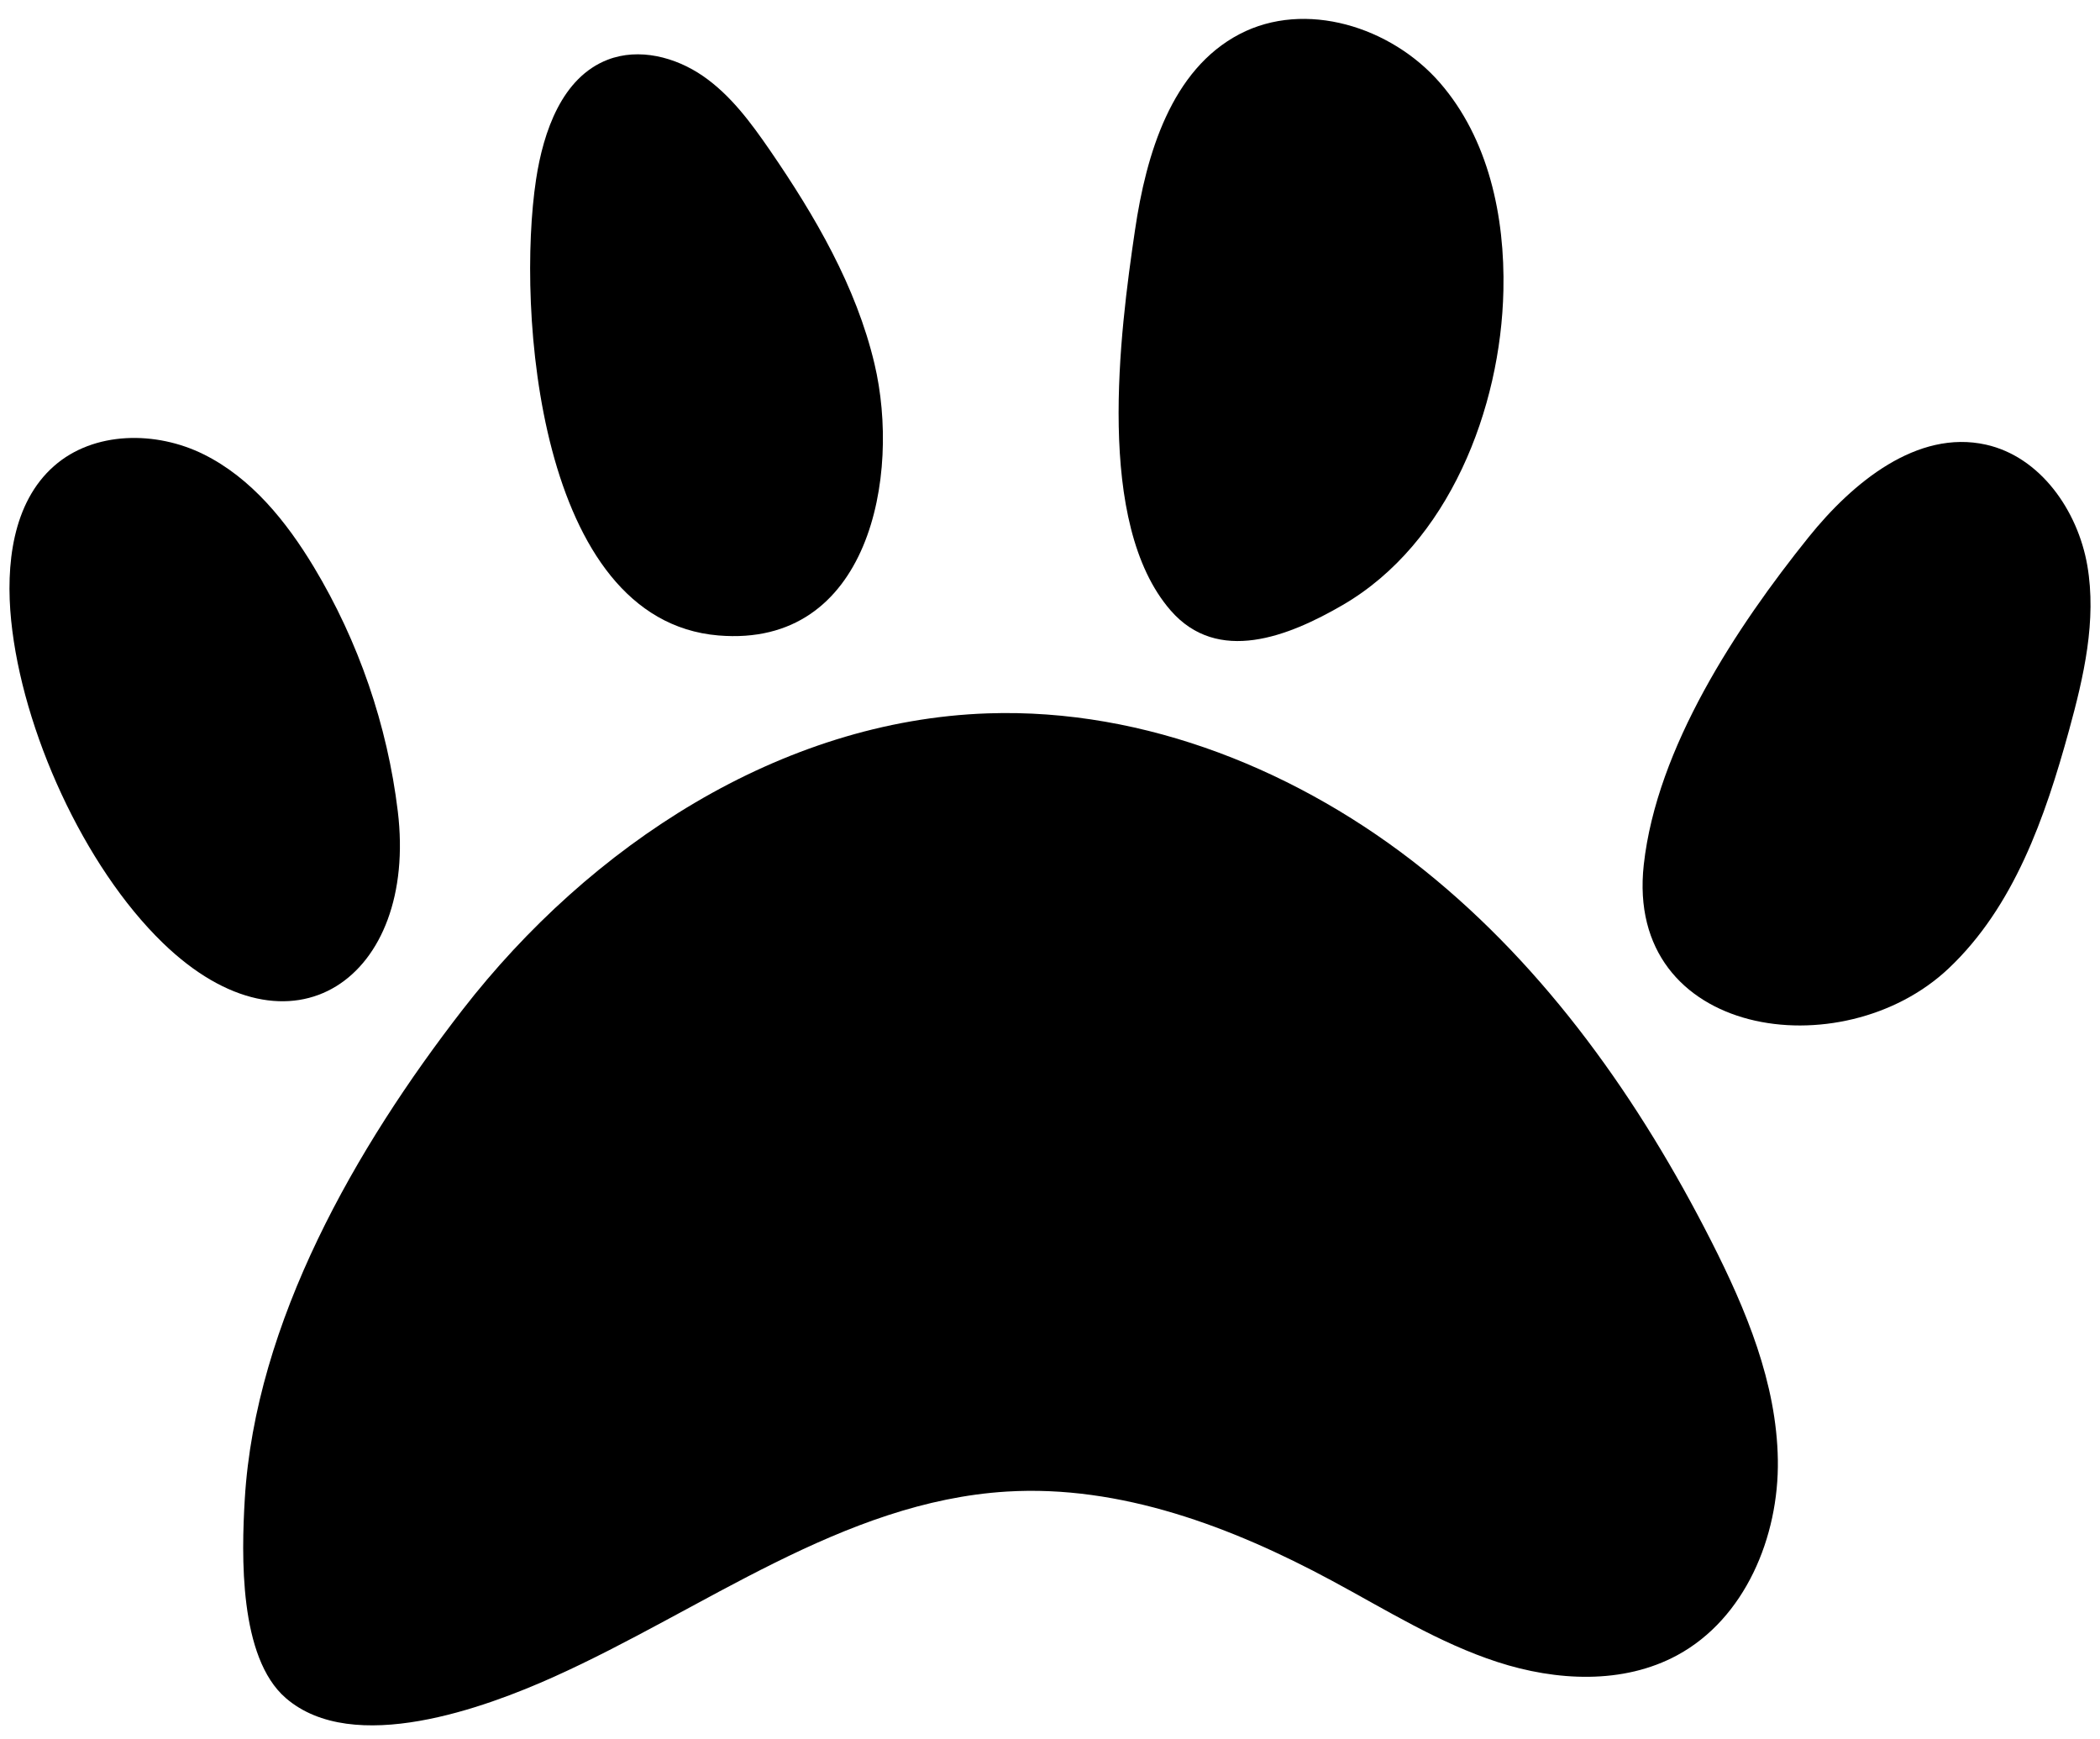
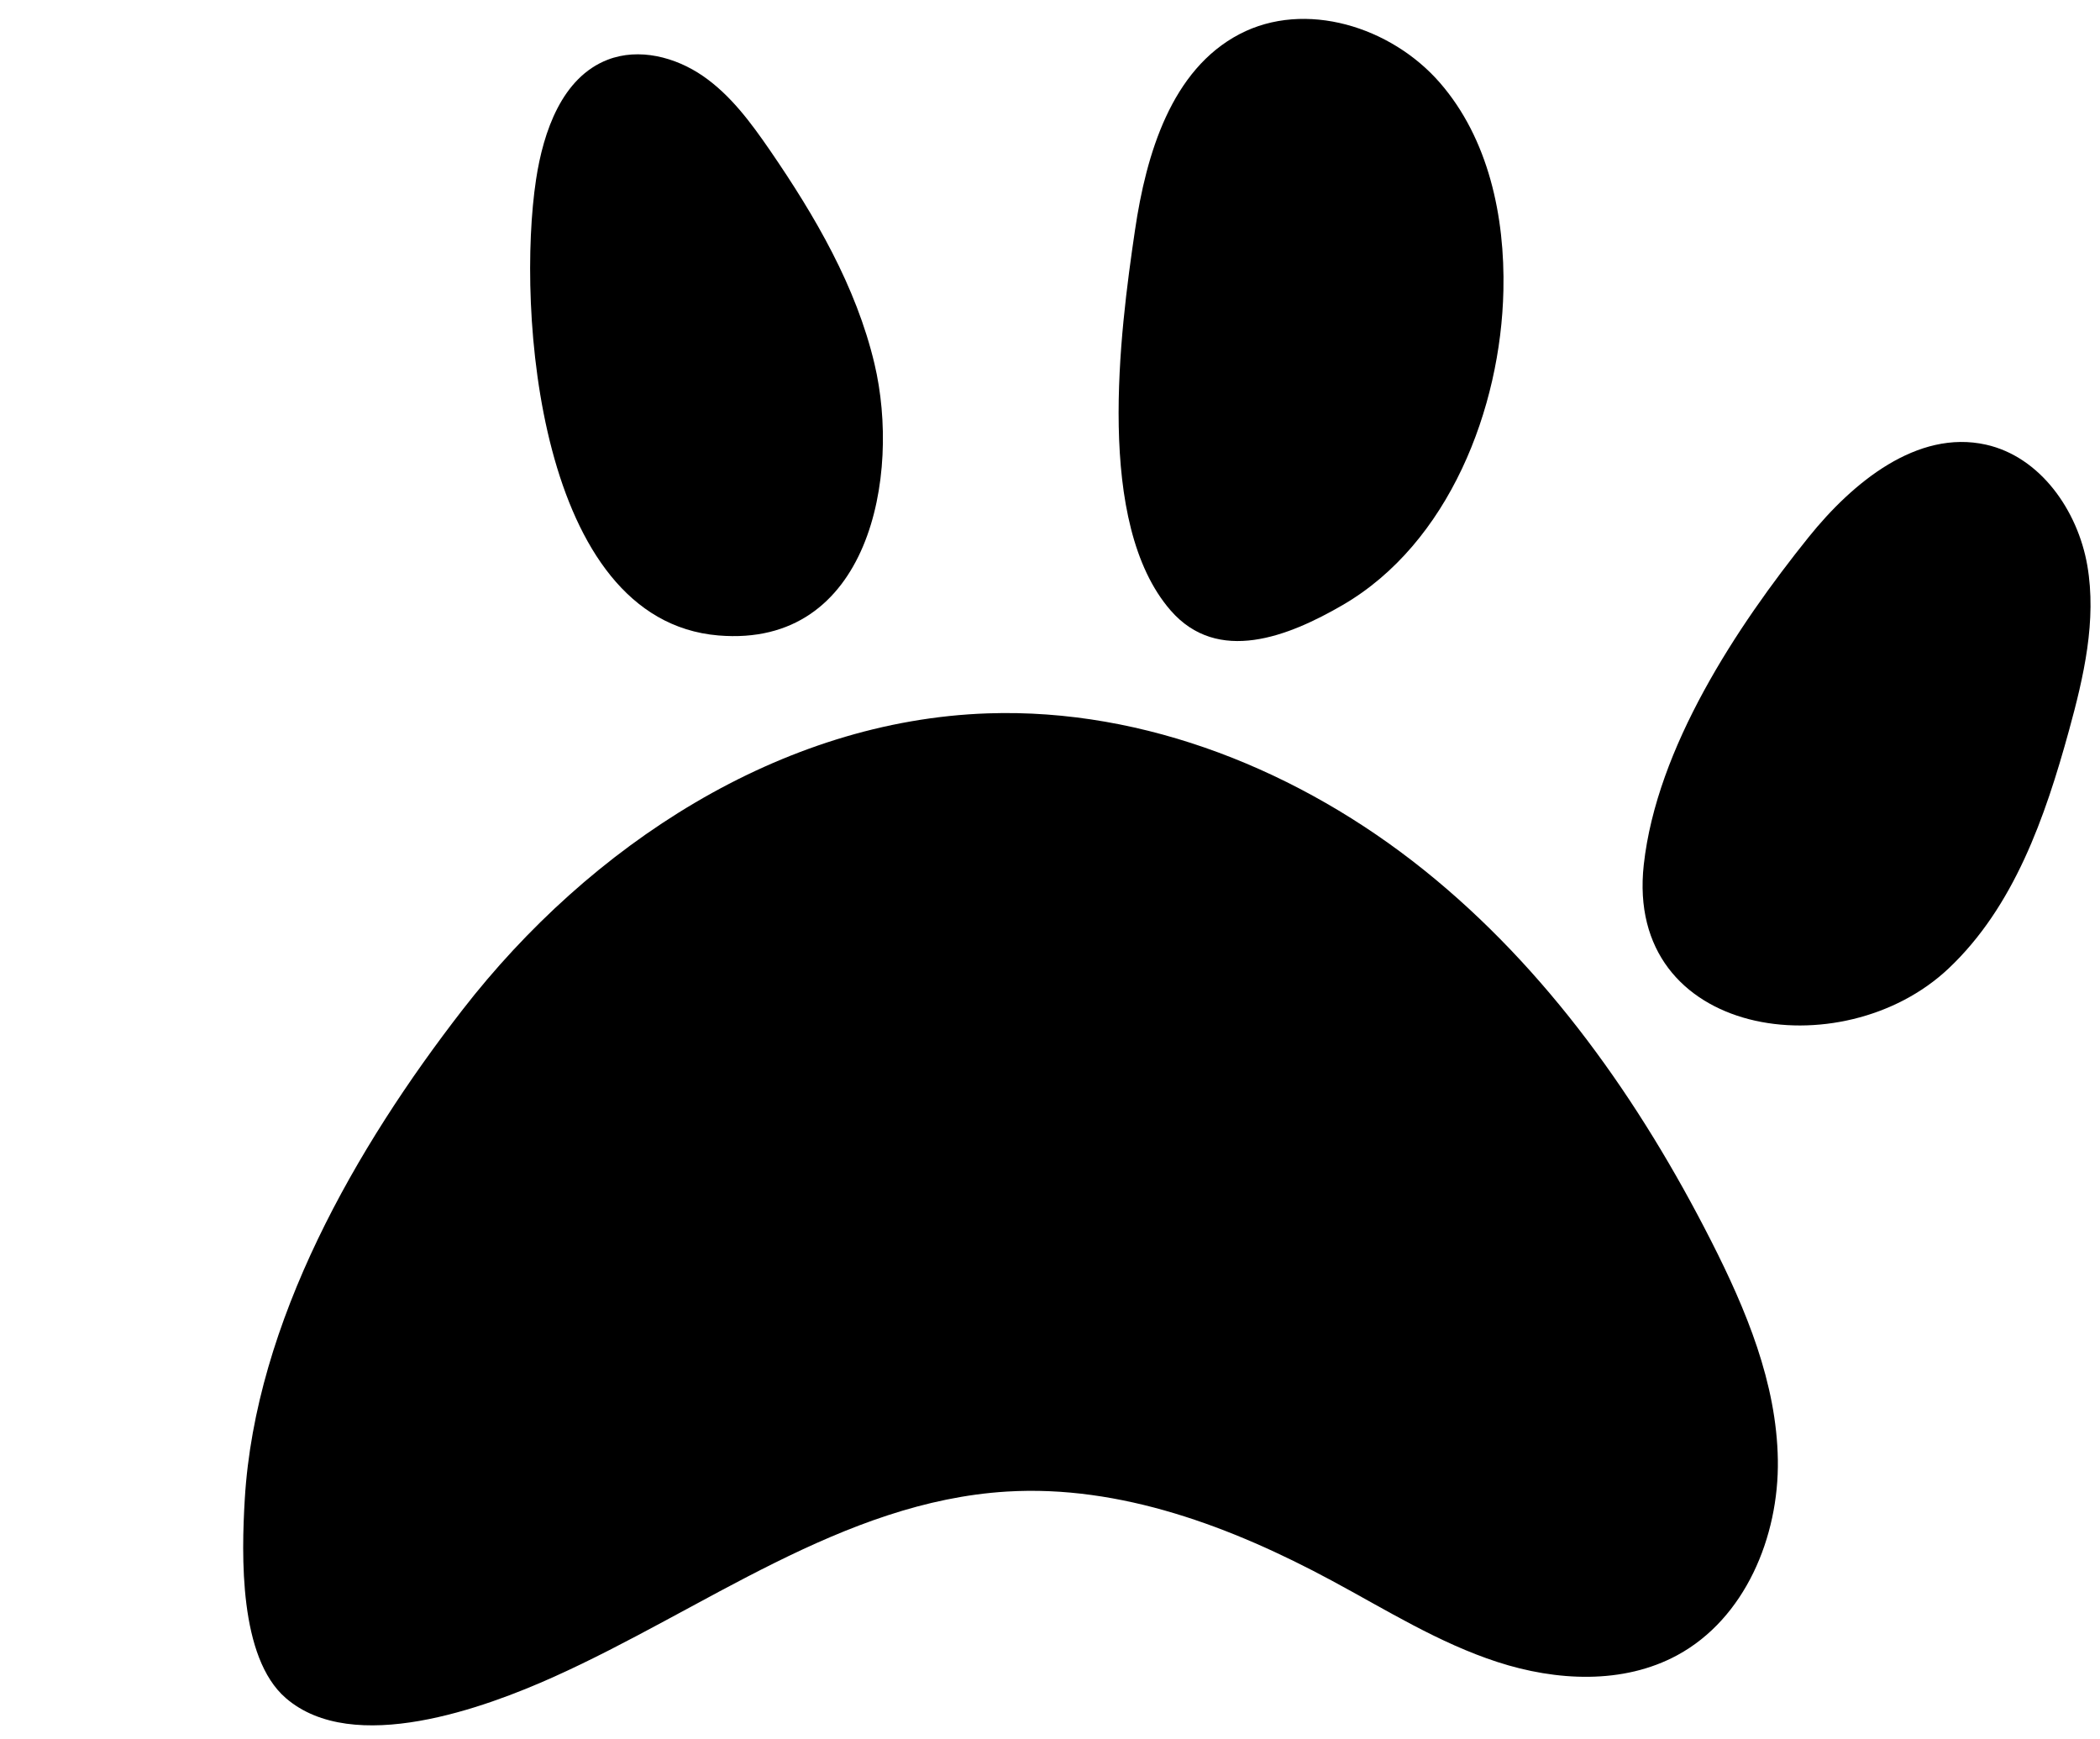
<svg xmlns="http://www.w3.org/2000/svg" width="64" height="53" viewBox="0 0 64 53" fill="none">
  <path d="M16.869 51.103C14.788 52.037 10.763 53.524 8.708 51.743C7.279 50.506 7.359 47.386 7.46 45.68C7.783 40.281 10.852 34.955 14.097 30.77C17.976 25.768 23.782 21.951 30.108 21.738C34.911 21.576 39.642 23.503 43.392 26.508C47.142 29.513 49.975 33.536 52.152 37.82C53.214 39.91 54.147 42.145 54.182 44.489C54.218 46.833 53.181 49.319 51.12 50.437C49.468 51.334 47.428 51.228 45.64 50.647C43.852 50.067 42.242 49.056 40.586 48.165C37.533 46.522 34.145 45.242 30.684 45.452C25.68 45.757 21.443 49.049 16.869 51.103Z" fill="black" />
-   <path d="M12.123 24.72C12.738 29.785 8.891 32.54 4.961 28.732C2.552 26.398 0.676 22.245 0.34 18.906C0.171 17.223 0.376 15.321 1.645 14.203C2.861 13.131 4.762 13.125 6.213 13.848C7.664 14.57 8.728 15.891 9.565 17.279C10.927 19.543 11.805 22.097 12.123 24.72Z" fill="black" />
-   <path d="M26.65 11.083C27.459 14.491 26.498 19.751 21.893 19.364C16.381 18.901 15.741 9.389 16.337 5.47C16.56 4 17.131 2.359 18.517 1.821C19.472 1.451 20.583 1.736 21.426 2.318C22.268 2.899 22.889 3.743 23.469 4.586C24.841 6.585 26.09 8.723 26.65 11.083Z" fill="black" />
+   <path d="M26.65 11.083C27.459 14.491 26.498 19.751 21.893 19.364C16.381 18.901 15.741 9.389 16.337 5.47C16.56 4 17.131 2.359 18.517 1.821C19.472 1.451 20.583 1.736 21.426 2.318C22.268 2.899 22.889 3.743 23.469 4.586C24.841 6.585 26.09 8.723 26.65 11.083" fill="black" />
  <path d="M45.818 8.854C45.868 6.595 45.364 4.224 43.881 2.52C42.398 0.816 39.778 -0.007 37.776 1.04C35.698 2.126 34.933 4.69 34.591 7.009C34.125 10.158 33.373 15.945 35.673 18.598C37.113 20.258 39.272 19.394 40.923 18.435C44.161 16.552 45.74 12.442 45.818 8.854Z" fill="black" />
  <path d="M59.382 29.515C56.139 32.574 49.511 31.626 50.096 26.35C50.492 22.781 52.921 19.105 55.122 16.366C56.465 14.696 58.43 13.084 60.522 13.549C62.181 13.918 63.322 15.556 63.613 17.23C63.902 18.905 63.506 20.617 63.056 22.256C62.328 24.905 61.381 27.631 59.382 29.515Z" fill="black" />
</svg>